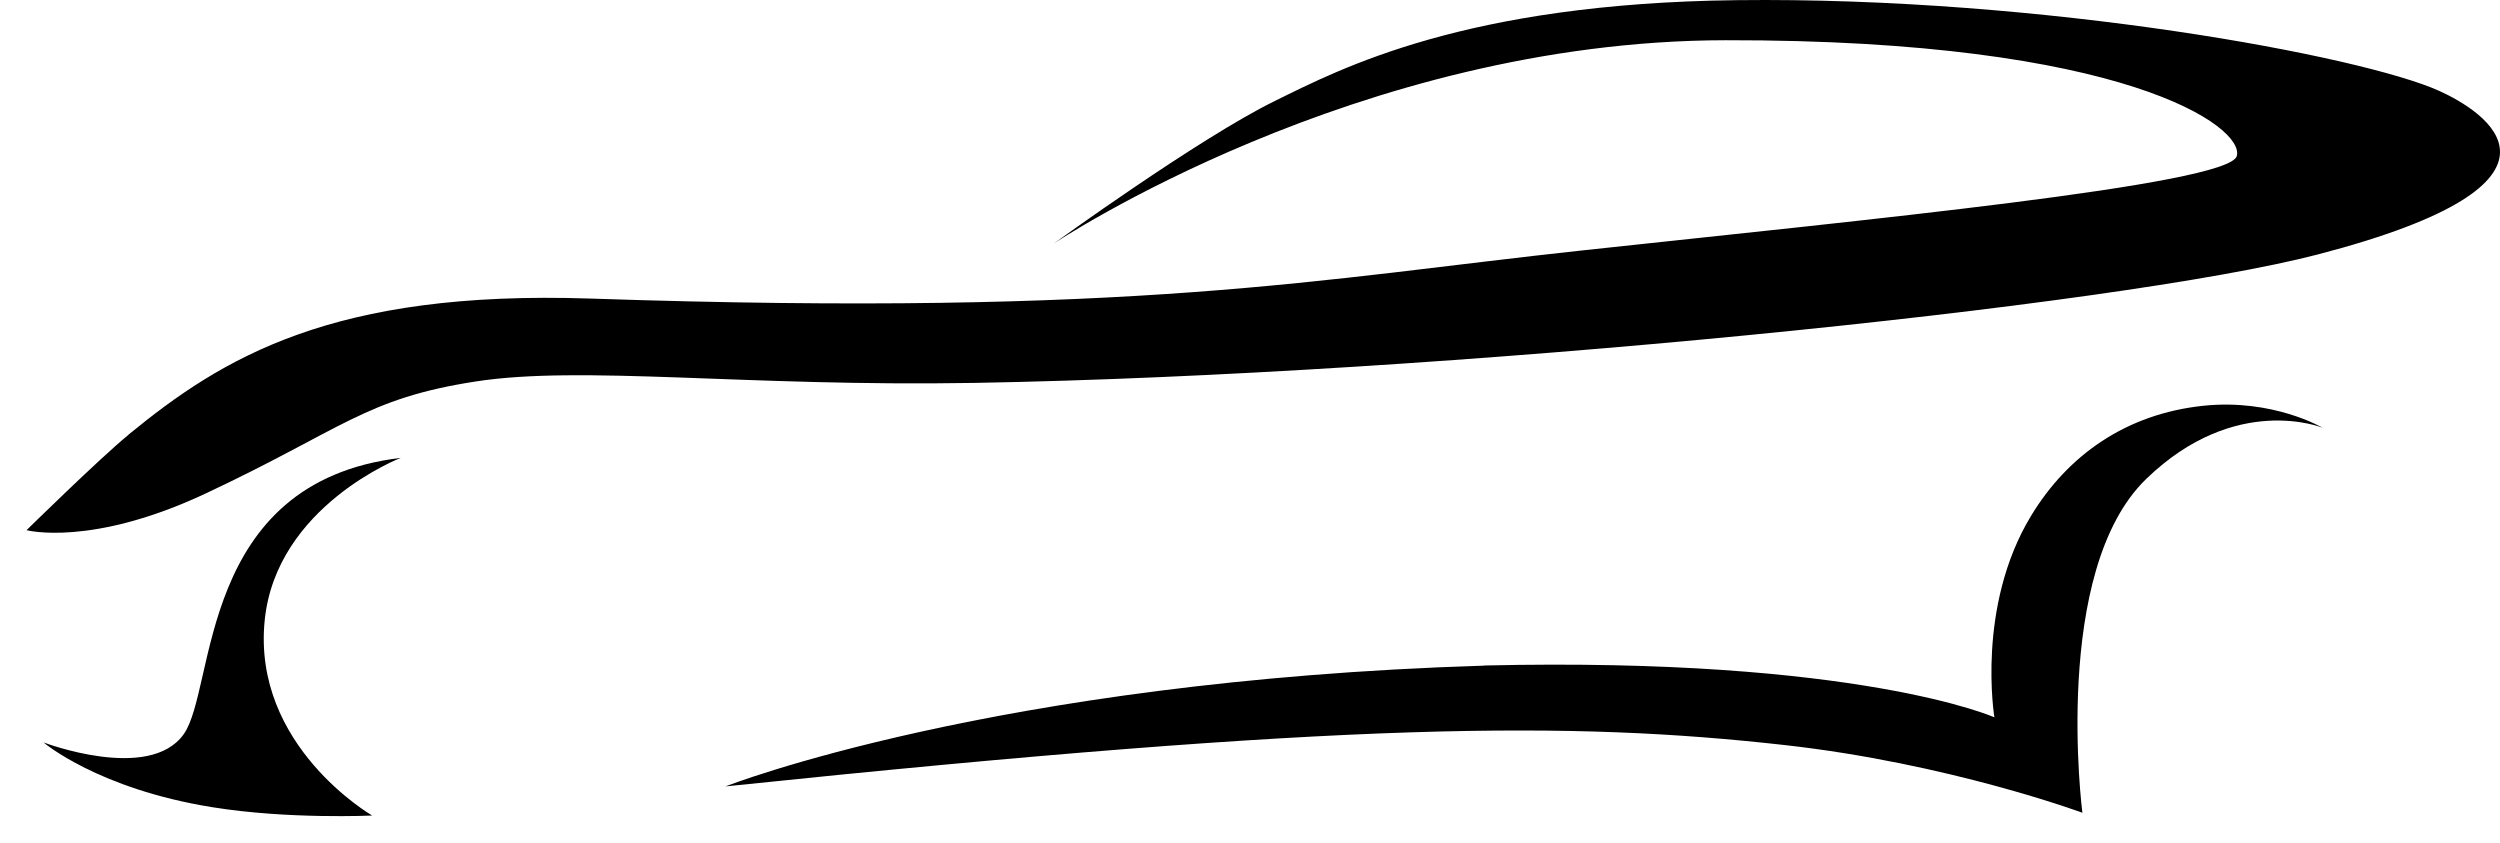
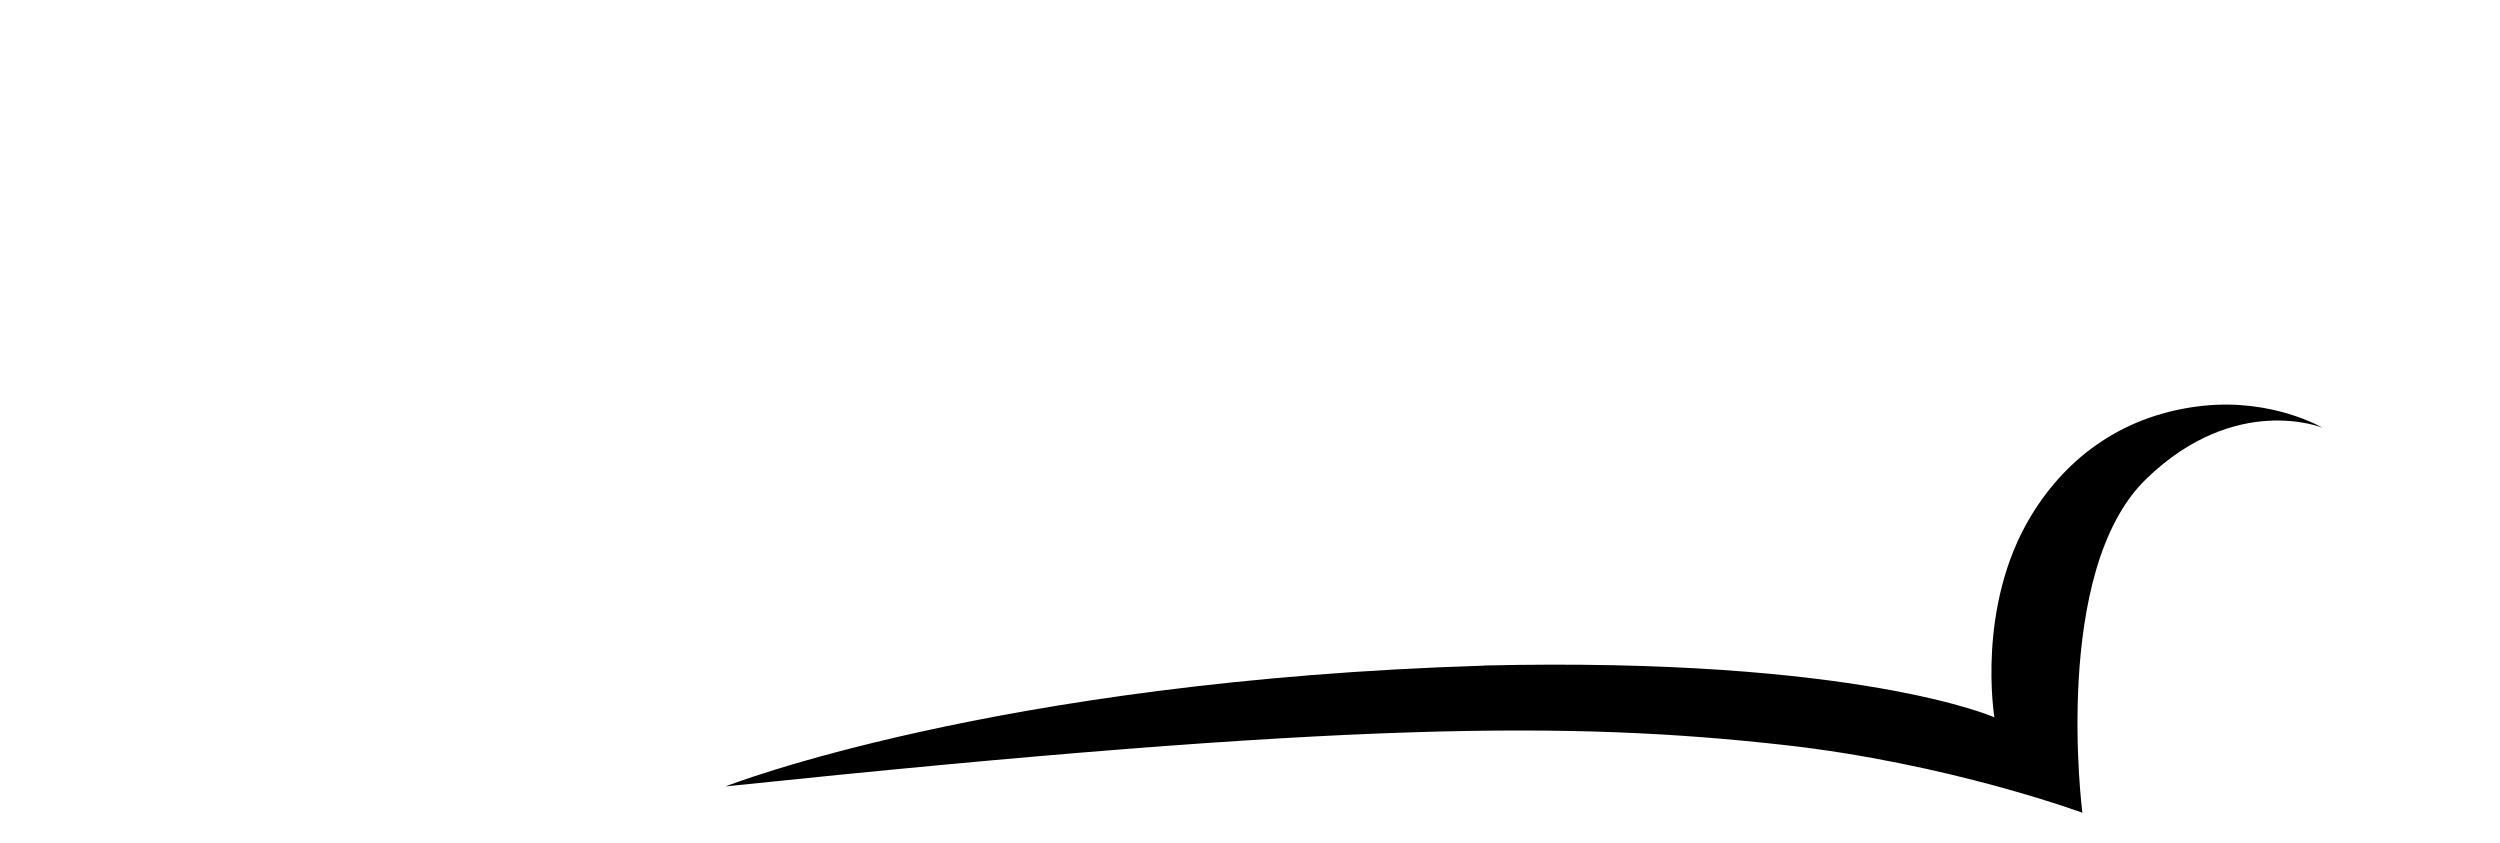
<svg xmlns="http://www.w3.org/2000/svg" width="89" height="30" viewBox="0 0 89 30" fill="none">
-   <path d="M4.576 15.472C7.918 12.734 11.833 10.32 21.02 10.629C40.581 11.288 46.966 9.926 56.302 8.918C66.252 7.841 79.335 6.584 79.629 5.557C79.924 4.529 75.684 1.412 61.44 1.432C48.307 1.447 37.509 8.674 37.509 8.674C37.509 8.674 42.681 4.923 45.37 3.602C47.749 2.43 52.163 0.12 61.819 0.006C72.781 -0.124 84.103 1.996 86.841 3.238C88.392 3.941 92.487 6.46 82.517 9.058C75.375 10.918 51.494 13.338 34.656 13.632C26.532 13.771 20.711 12.993 16.925 13.582C12.995 14.19 12.207 15.273 7.334 17.562C3.24 19.487 0.945 18.874 0.945 18.874C0.945 18.874 3.534 16.33 4.576 15.477V15.472Z" fill="#000000" />
-   <path d="M14.267 16.3C14.267 16.3 9.838 18.011 9.424 22.076C8.965 26.559 13.25 29.033 13.25 29.033C13.25 29.033 10.272 29.173 7.574 28.739C3.484 28.086 1.549 26.43 1.549 26.43C1.549 26.43 5.314 27.866 6.541 26.136C7.703 24.495 7.015 17.163 14.272 16.3H14.267Z" fill="#000000" />
  <path d="M52.831 23.692C66.173 23.382 71.001 25.537 71.001 25.537C71.001 25.537 70.342 21.597 72.308 18.36C73.614 16.205 75.689 14.734 78.442 14.445C80.921 14.185 82.682 15.228 82.682 15.228C82.682 15.228 79.599 13.961 76.407 17.048C73.021 20.32 74.133 28.934 74.133 28.934C74.133 28.934 69.37 27.173 63.499 26.52C55.963 25.682 48.103 25.672 25.828 27.996C25.828 27.996 35.38 24.235 52.831 23.697V23.692Z" fill="#000000" />
</svg>